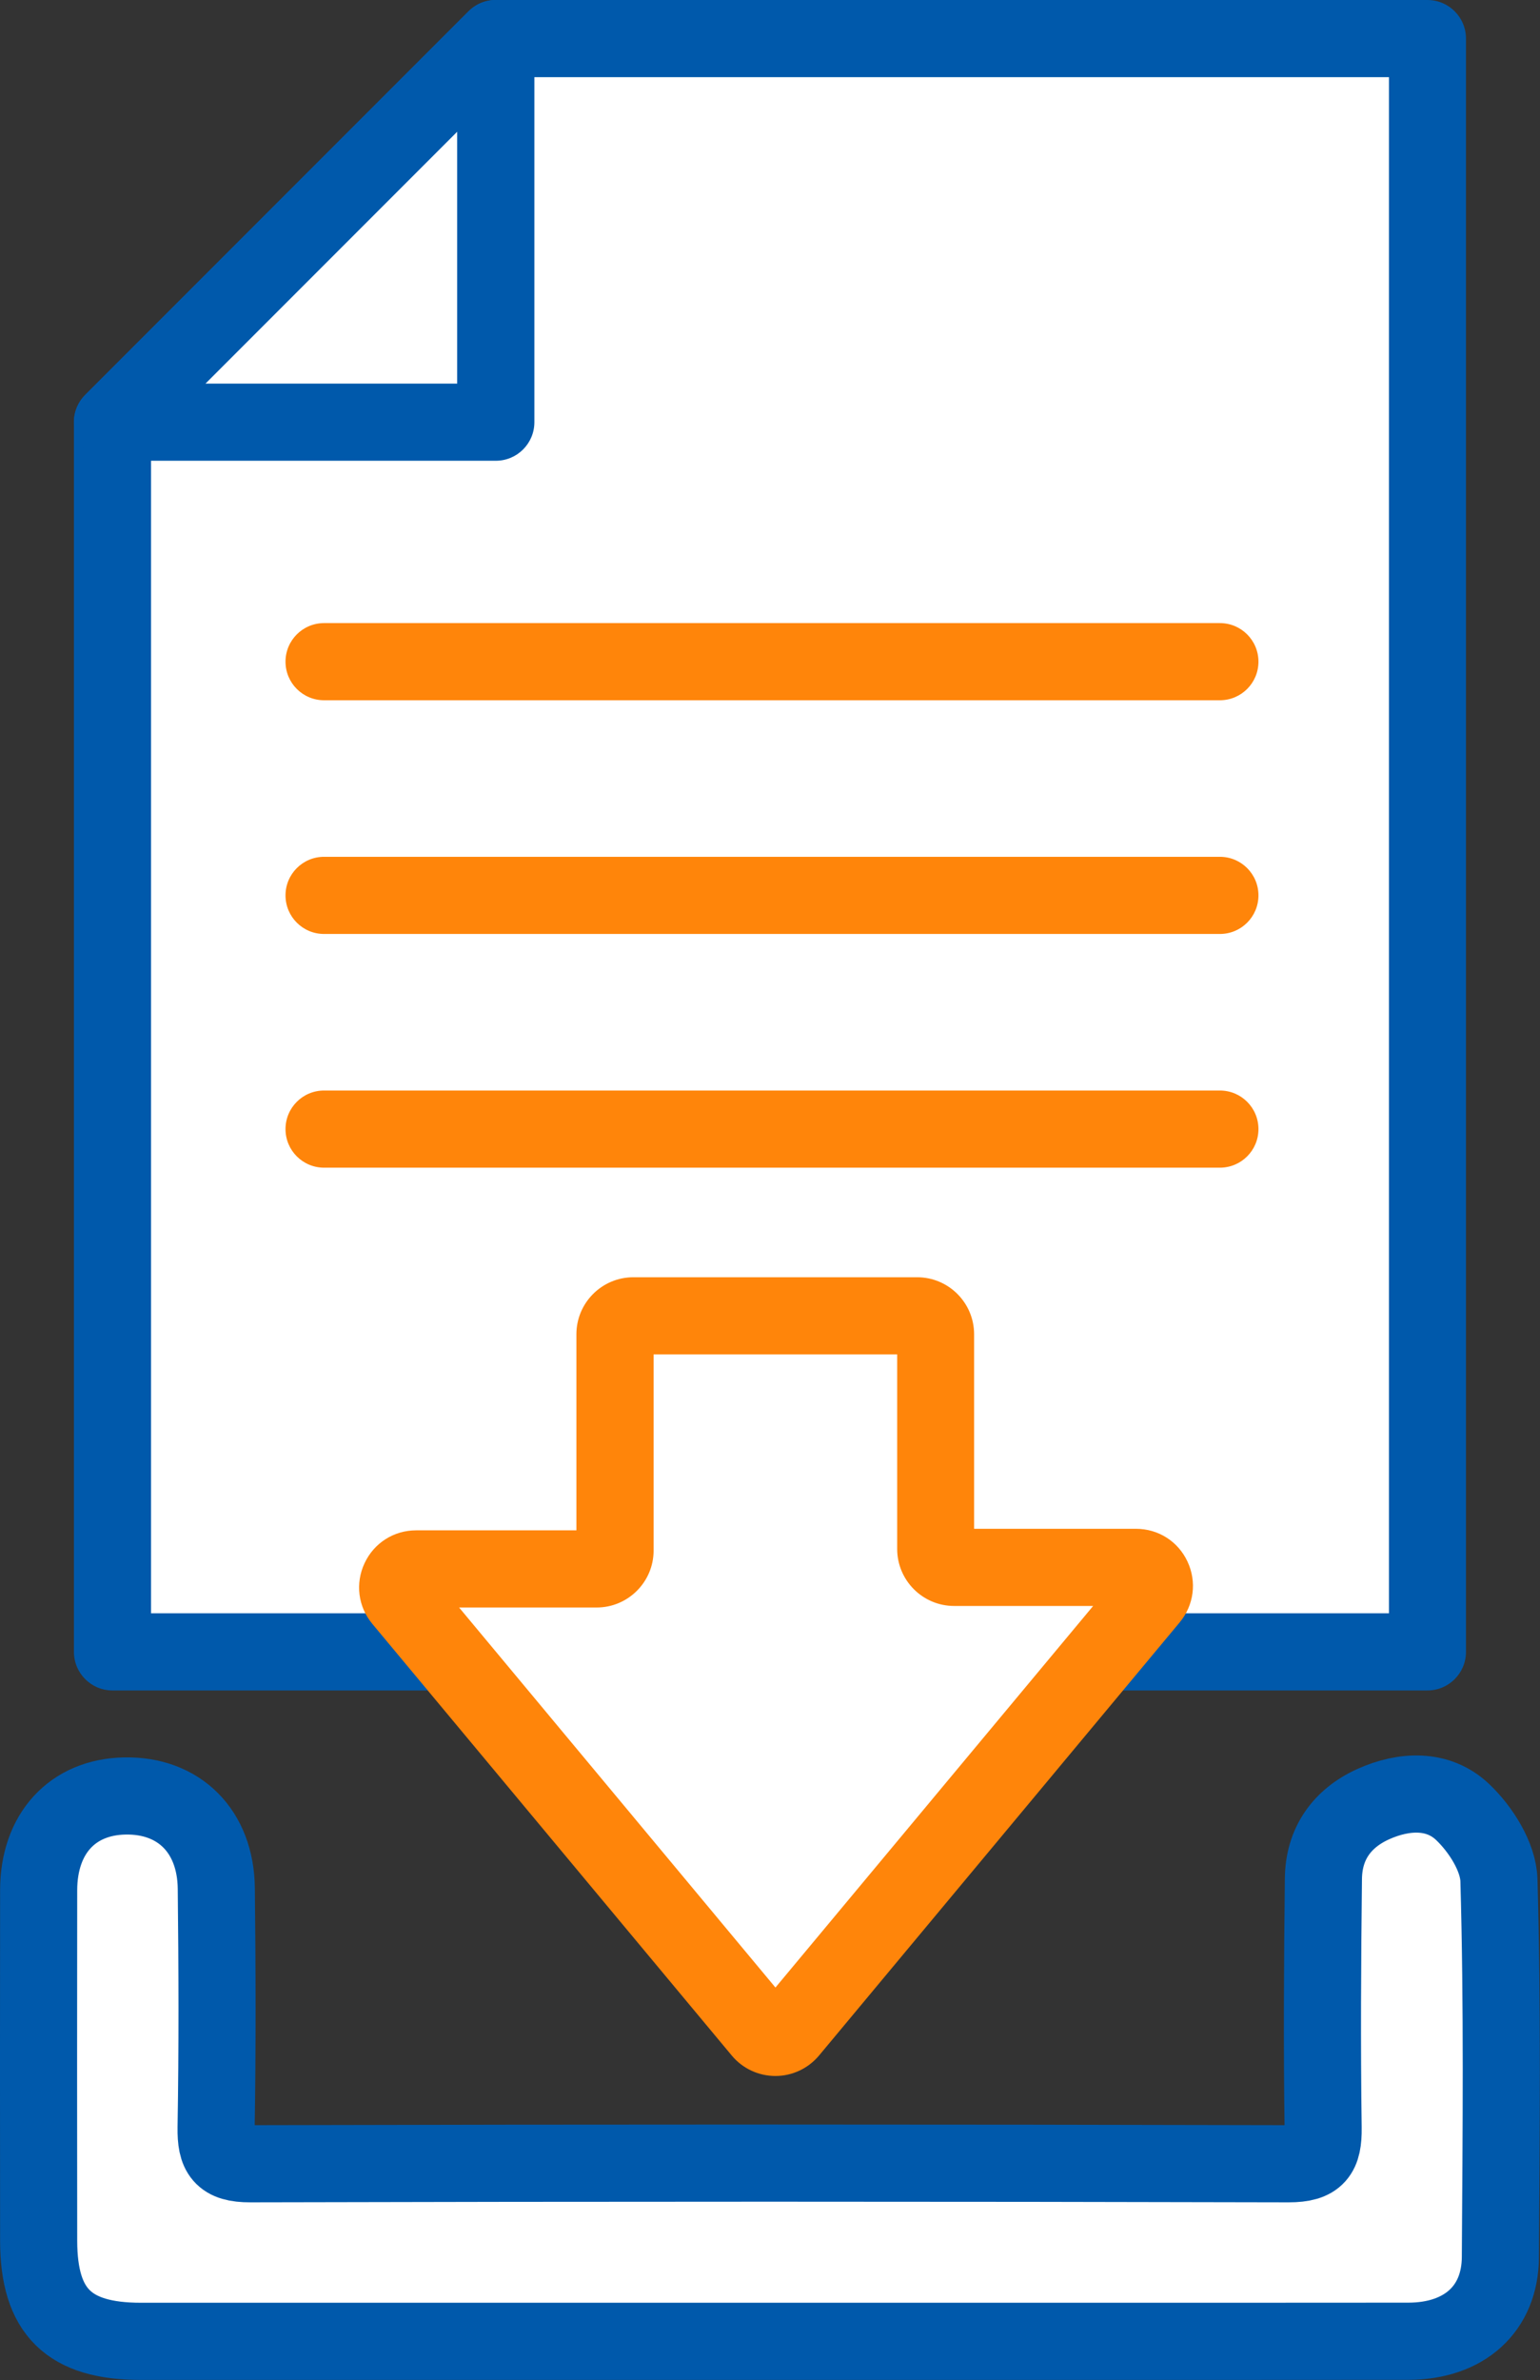
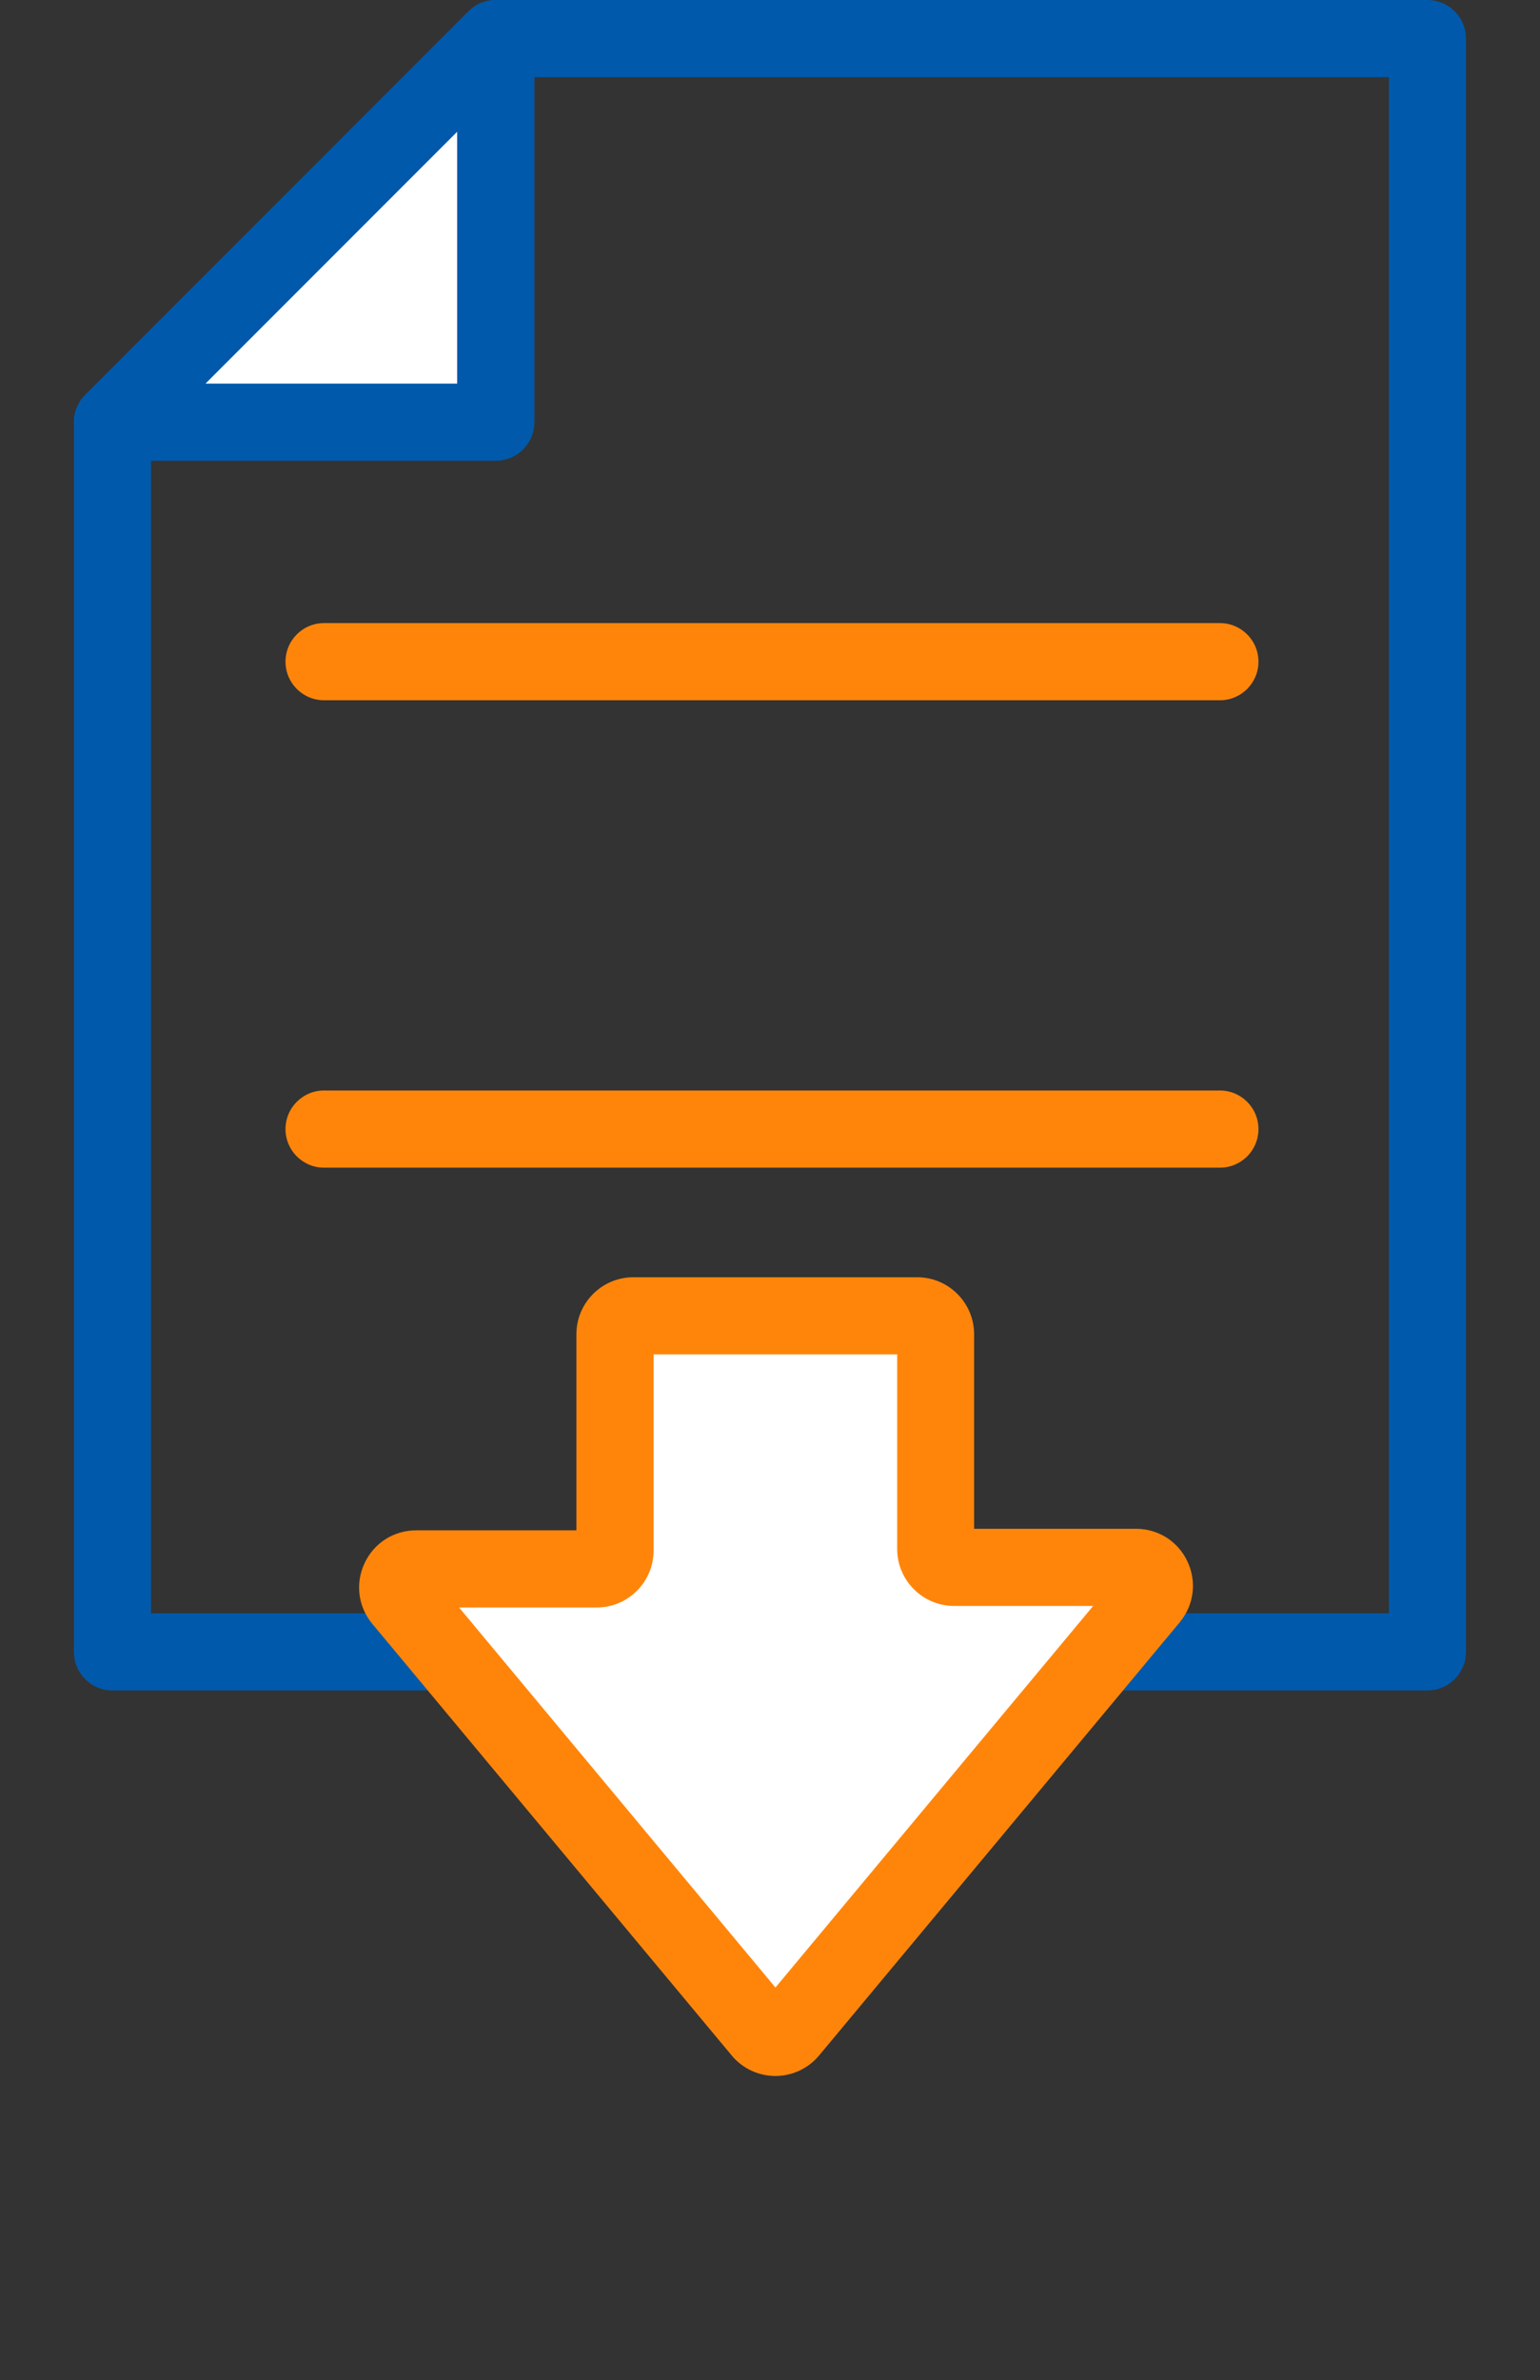
<svg xmlns="http://www.w3.org/2000/svg" id="Layer_2" viewBox="0 0 159.77 246.75">
  <rect x="0" y="0" width="159.77" height="246.75" fill="#333333" stroke="none" />
  <defs>
    <style>.cls-1,.cls-2{fill:#fff;}.cls-3{fill:#ff850a;}.cls-4{fill:#0059ab;}.cls-2{stroke:#0059ab;stroke-linecap:round;stroke-linejoin:round;stroke-width:8px;}</style>
  </defs>
  <g id="_图层_1">
    <g>
      <g>
        <g>
          <g>
-             <polygon class="cls-1" points="11.67 171.26 11.67 43.77 51.44 4 148.1 4 148.1 171.26 11.67 171.26" />
-             <path class="cls-4" d="m148.1,175.26H11.67c-2.21,0-4-1.79-4-4V43.77c0-1.06.42-2.08,1.17-2.83L48.61,1.17C49.36.42,50.37,0,51.43,0h96.66c2.21,0,4,1.79,4,4v167.26c0,2.21-1.79,4-4,4Zm-132.42-8h128.42V8H53.09L15.67,45.42v121.84Z" />
+             <path class="cls-4" d="m148.1,175.26H11.67c-2.21,0-4-1.79-4-4V43.77c0-1.06.42-2.08,1.17-2.83L48.61,1.17C49.36.42,50.37,0,51.43,0h96.66c2.21,0,4,1.79,4,4v167.26c0,2.21-1.79,4-4,4Zm-132.42-8h128.42V8H53.09L15.67,45.42v121.84" />
          </g>
          <g>
            <polygon class="cls-1" points="11.67 43.77 51.44 4 51.44 43.77 11.67 43.77" />
            <path class="cls-4" d="m51.43,47.77H11.67c-1.62,0-3.08-.97-3.7-2.47s-.28-3.22.87-4.36L48.61,1.17c1.14-1.15,2.86-1.49,4.36-.87,1.5.62,2.47,2.08,2.47,3.7v39.77c0,2.21-1.79,4-4,4Zm-30.11-8h26.11V13.66l-26.11,26.11Z" />
          </g>
        </g>
        <g>
          <path class="cls-1" d="m119.34,165.64c-12.65,15.18-24.99,29.99-37.41,44.9-.76.92-2.18.92-2.94,0l-37.28-44.74c-1.04-1.25-.15-3.14,1.47-3.14h18.72c1.06,0,1.91-.86,1.91-1.91v-22.42c0-1.06.86-1.91,1.91-1.91h29.44c1.06,0,1.91.86,1.91,1.91v22.25c0,1.06.86,1.91,1.91,1.91h18.88c1.62,0,2.51,1.89,1.47,3.14Z" />
          <path class="cls-3" d="m80.45,215.23c-1.76,0-3.42-.78-4.54-2.13l-37.28-44.74c-1.48-1.78-1.79-4.19-.81-6.29.98-2.1,3.04-3.41,5.35-3.41h16.63v-20.33c0-3.26,2.65-5.91,5.91-5.91h29.44c3.26,0,5.91,2.65,5.91,5.91v20.17h16.79c2.32,0,4.37,1.3,5.35,3.4.98,2.1.67,4.51-.81,6.3h0s-37.41,44.9-37.41,44.9c-1.13,1.35-2.78,2.13-4.54,2.13Zm-32.82-48.57l32.82,39.4,32.96-39.56h-14.42c-3.26,0-5.91-2.65-5.91-5.91v-20.17h-25.27v20.33c0,3.26-2.65,5.91-5.91,5.91h-14.26Zm71.7-1.02h0,0Zm-3.07-2.56s0,0,0,0h0Z" />
        </g>
      </g>
-       <path class="cls-2" d="m79.86,242.74c-21.75,0-43.5,0-65.25,0-7.48,0-10.59-3.06-10.6-10.42-.01-12.12-.02-24.24,0-36.36.01-5.87,3.51-9.65,8.92-9.76,5.62-.12,9.44,3.63,9.51,9.57.09,8.27.12,16.54-.02,24.81-.04,2.7.61,3.76,3.55,3.75,35.91-.09,71.82-.09,107.73,0,2.93,0,3.61-1.02,3.57-3.74-.12-8.61-.07-17.22.03-25.83.04-3.61,1.92-6.25,5.18-7.72,3.19-1.43,6.72-1.59,9.26.82,1.87,1.77,3.7,4.64,3.77,7.07.37,13.02.23,26.05.15,39.08-.03,5.38-3.75,8.71-9.54,8.72-22.09.02-44.18,0-66.27.01Z" />
    </g>
    <g>
      <path class="cls-3" d="m126.56,72.6H33.62c-2.21,0-4-1.79-4-4s1.79-4,4-4h92.94c2.21,0,4,1.79,4,4s-1.79,4-4,4Z" />
-       <path class="cls-3" d="m126.56,96.83H33.62c-2.21,0-4-1.79-4-4s1.79-4,4-4h92.94c2.21,0,4,1.79,4,4s-1.79,4-4,4Z" />
      <path class="cls-3" d="m126.56,121.06H33.62c-2.21,0-4-1.79-4-4s1.79-4,4-4h92.94c2.21,0,4,1.79,4,4s-1.79,4-4,4Z" />
    </g>
  </g>
</svg>